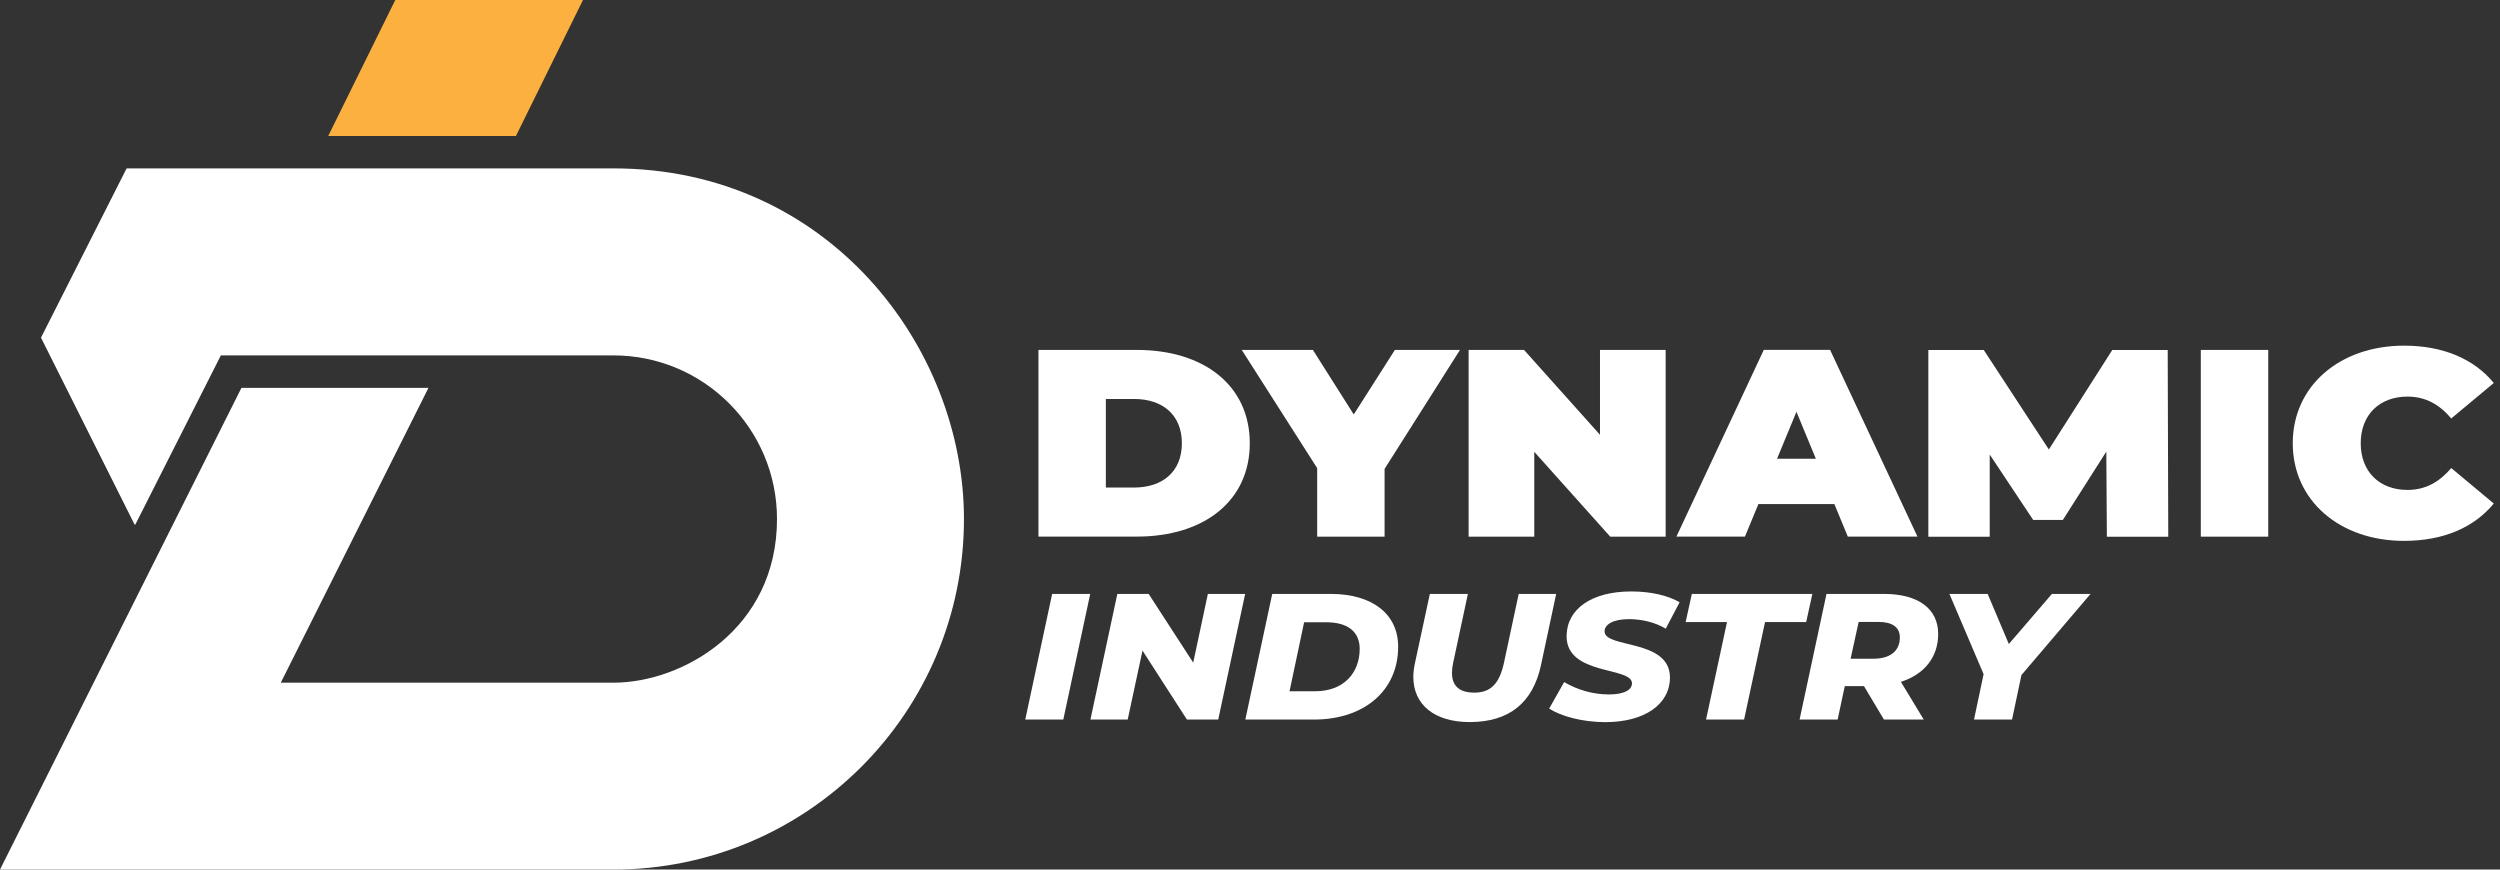
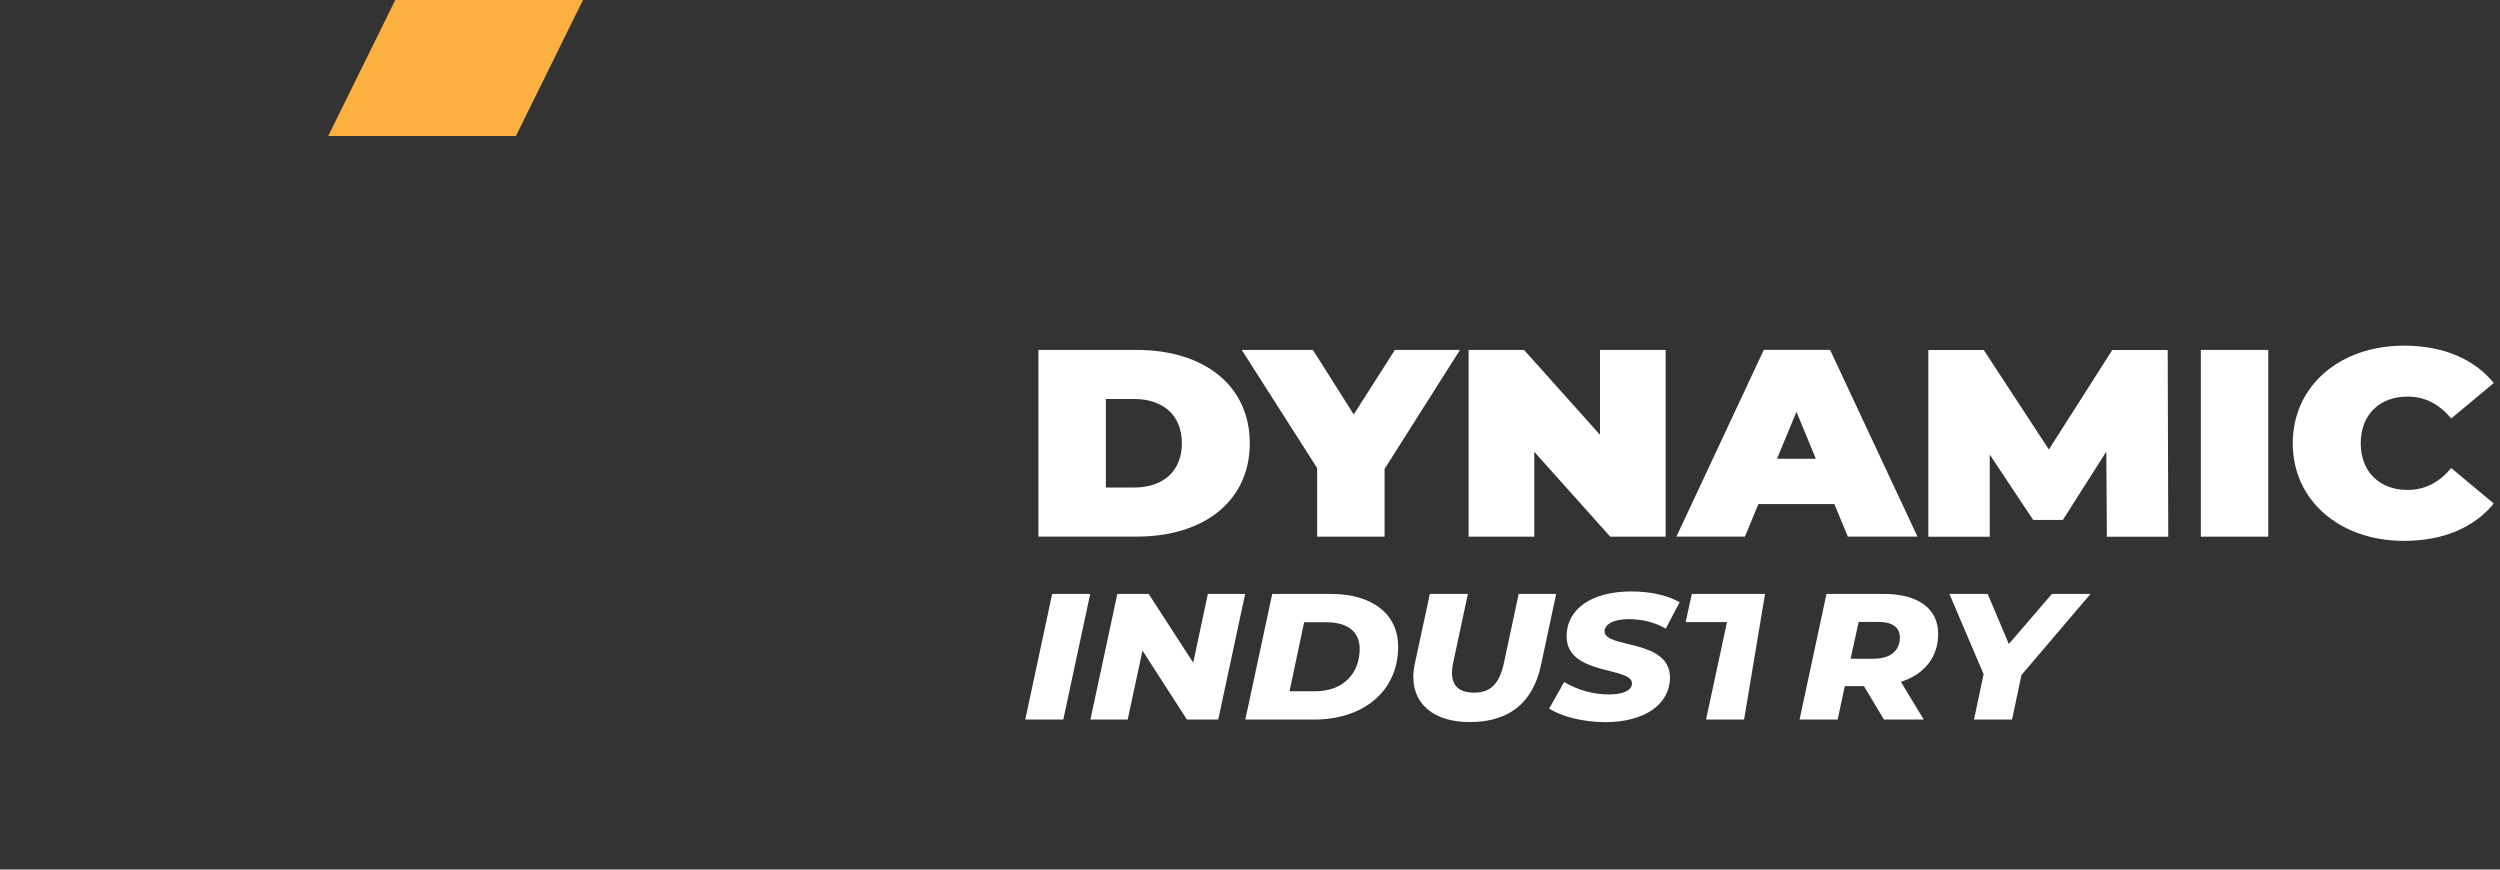
<svg xmlns="http://www.w3.org/2000/svg" width="184" height="64" viewBox="0 0 184 64" fill="none">
  <rect x="0" y="0" width="184" height="64" fill="#333333" stroke="none" />
-   <path d="M45.145 12.393H9.319L3.017 24.852L9.907 38.611H9.958L16.255 26.157H45.145C51.798 26.157 57.187 31.551 57.187 38.199C57.187 46.311 50.215 50.246 45.145 50.246H20.665L31.536 28.545H17.771L0 64H45.145C59.395 64 70.947 52.453 70.947 38.199C70.947 25.549 60.968 12.393 45.145 12.393Z" fill="white" />
  <path d="M29.092 0L24.156 10.01H37.972L42.908 0H29.092Z" fill="#FBB040" />
  <path d="M76.43 25.755H83.681C88.6 25.755 91.984 28.364 91.984 32.624C91.984 36.884 88.6 39.493 83.681 39.493H76.43V25.755ZM83.474 35.883C85.553 35.883 86.986 34.723 86.986 32.624C86.986 30.525 85.558 29.365 83.474 29.365H81.391V35.883H83.474Z" fill="white" />
  <path d="M101.905 34.511V39.498H96.944V34.455L91.394 25.755H96.629L99.636 30.504L102.663 25.755H107.454L101.905 34.511Z" fill="white" />
  <path d="M122.592 25.755V39.498H118.512L112.922 33.253V39.498H108.09V25.755H112.169L117.759 32V25.755H122.592Z" fill="white" />
  <path d="M135.009 37.1H129.419L128.428 39.493H123.385L129.816 25.75H134.694L141.125 39.493H135.999L135.009 37.1ZM133.647 33.764L132.219 30.308L130.79 33.764H133.647Z" fill="white" />
  <path d="M155.066 39.498L155.025 33.238L151.827 38.266H149.641L146.443 33.454V39.504H141.926V25.76H146.005L150.796 33.083L155.463 25.76H159.543L159.584 39.504H155.066V39.498Z" fill="white" />
  <path d="M161.98 25.755H166.942V39.498H161.98V25.755Z" fill="white" />
  <path d="M168.746 32.624C168.746 28.4 172.212 25.44 176.941 25.44C179.818 25.44 182.093 26.42 183.542 28.189L180.412 30.798C179.55 29.777 178.519 29.189 177.193 29.189C175.136 29.189 173.749 30.525 173.749 32.624C173.749 34.723 175.136 36.059 177.193 36.059C178.519 36.059 179.545 35.471 180.412 34.45L183.542 37.059C182.093 38.828 179.824 39.808 176.941 39.808C172.217 39.813 168.746 36.848 168.746 32.624Z" fill="white" />
  <path d="M77.439 43.712H80.24L78.259 52.959H75.459L77.439 43.712Z" fill="white" />
  <path d="M91.643 43.712L89.662 52.959H87.357L84.088 47.884L82.999 52.959H80.256L82.236 43.712H84.541L87.821 48.771L88.899 43.712H91.643Z" fill="white" />
  <path d="M93.637 43.712H97.938C101.022 43.712 102.904 45.207 102.904 47.595C102.904 50.87 100.356 52.959 96.721 52.959H91.656L93.637 43.712ZM96.803 50.875C98.897 50.875 100.073 49.529 100.073 47.755C100.073 46.528 99.237 45.8 97.623 45.8H95.983L94.91 50.875H96.803Z" fill="white" />
  <path d="M104.02 49.818C104.02 49.514 104.061 49.184 104.133 48.838L105.237 43.712H108.037L106.949 48.797C106.892 49.06 106.866 49.297 106.866 49.524C106.866 50.514 107.444 50.978 108.506 50.978C109.682 50.978 110.347 50.359 110.688 48.797L111.776 43.712H114.535L113.416 48.957C112.823 51.716 111.08 53.144 108.166 53.144C105.577 53.144 104.02 51.865 104.02 49.818Z" fill="white" />
  <path d="M114.018 52.154L115.121 50.2C116.127 50.793 117.287 51.112 118.417 51.112C119.494 51.112 120.113 50.798 120.113 50.292C120.113 49.05 115.302 49.736 115.302 46.832C115.302 44.836 117.127 43.531 120.057 43.531C121.459 43.531 122.733 43.81 123.62 44.326L122.599 46.27C121.82 45.806 120.861 45.569 119.881 45.569C118.721 45.569 118.097 45.966 118.097 46.466C118.081 47.734 122.908 47.007 122.908 49.859C122.908 51.84 121.042 53.15 118.138 53.15C116.452 53.144 114.91 52.721 114.018 52.154Z" fill="white" />
-   <path d="M127.107 45.785H124.064L124.518 43.712H133.389L132.935 45.785H129.907L128.365 52.959H125.565L127.107 45.785Z" fill="white" />
+   <path d="M127.107 45.785H124.064L124.518 43.712H133.389H129.907L128.365 52.959H125.565L127.107 45.785Z" fill="white" />
  <path d="M139.906 50.184L141.588 52.959H138.658L137.189 50.499H135.776L135.25 52.959H132.449L134.43 43.712H138.658C141.191 43.712 142.65 44.81 142.65 46.657C142.65 48.364 141.634 49.632 139.906 50.184ZM138.266 45.775H136.797L136.204 48.482H137.875C139.107 48.482 139.829 47.925 139.829 46.909C139.824 46.13 139.226 45.775 138.266 45.775Z" fill="white" />
  <path d="M148.778 49.684L148.087 52.959H145.287L145.993 49.617L143.477 43.712H146.292L147.85 47.399L151.021 43.712H153.863L148.778 49.684Z" fill="white" />
</svg>